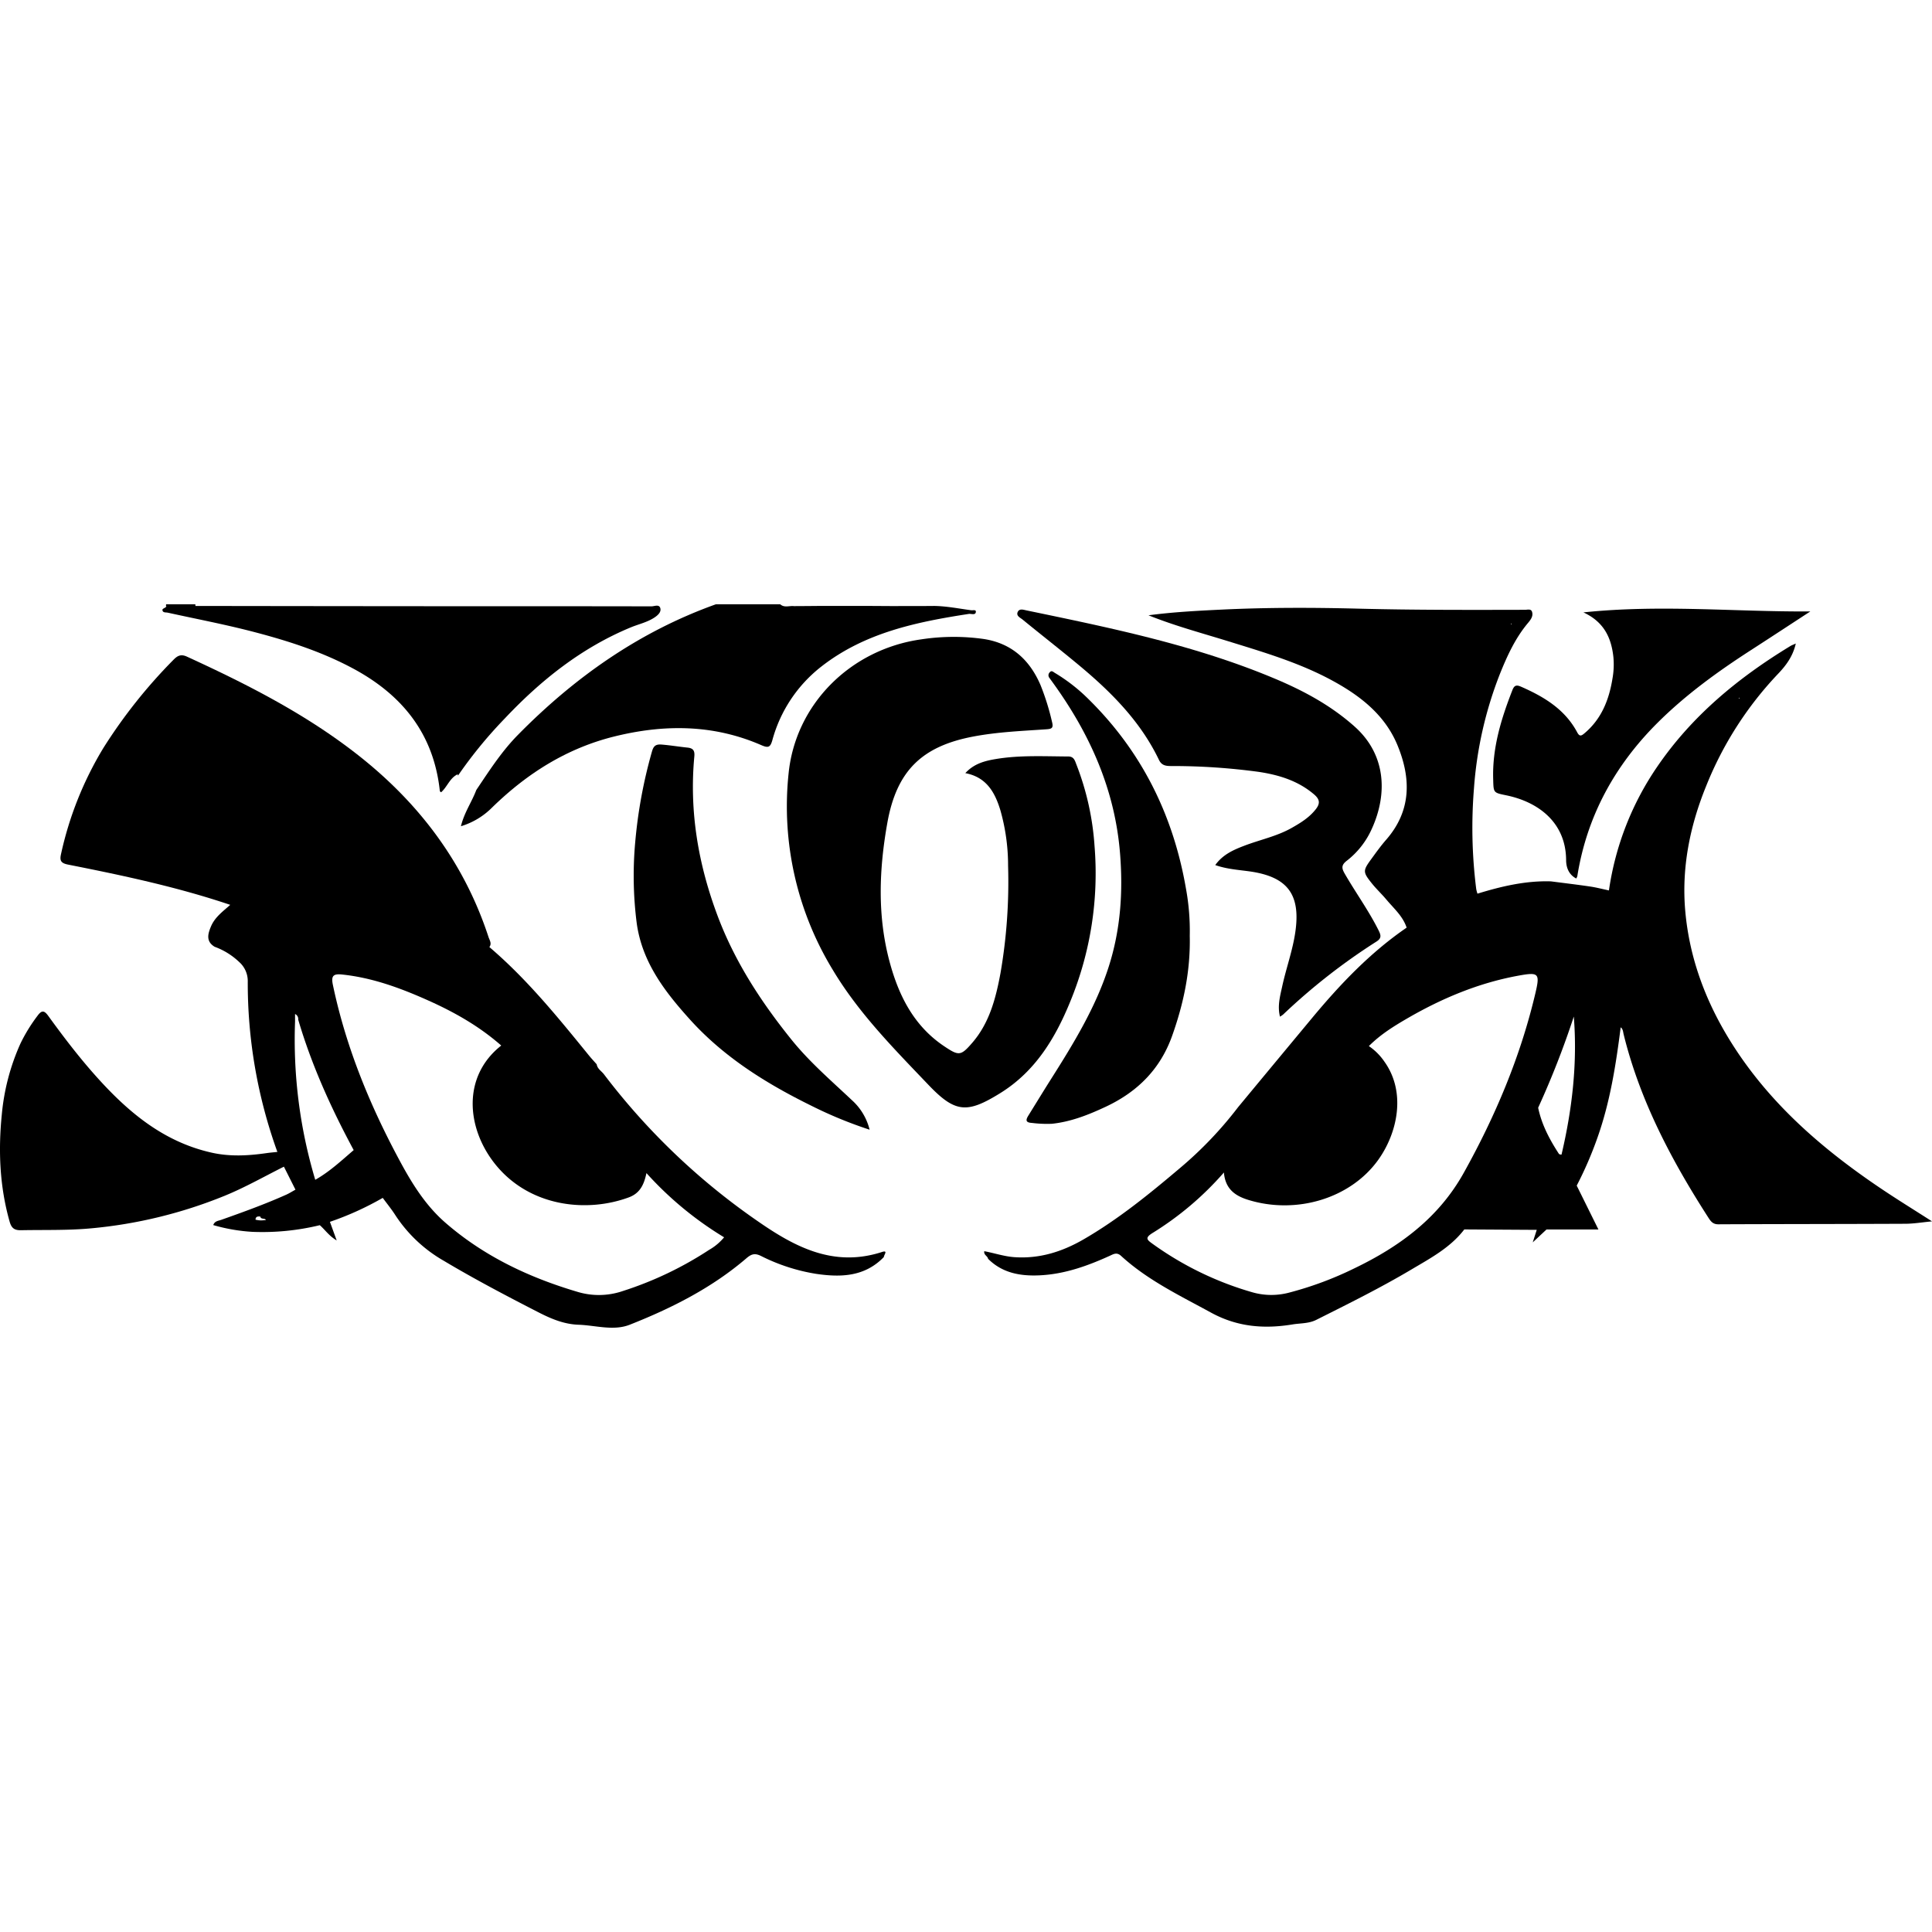
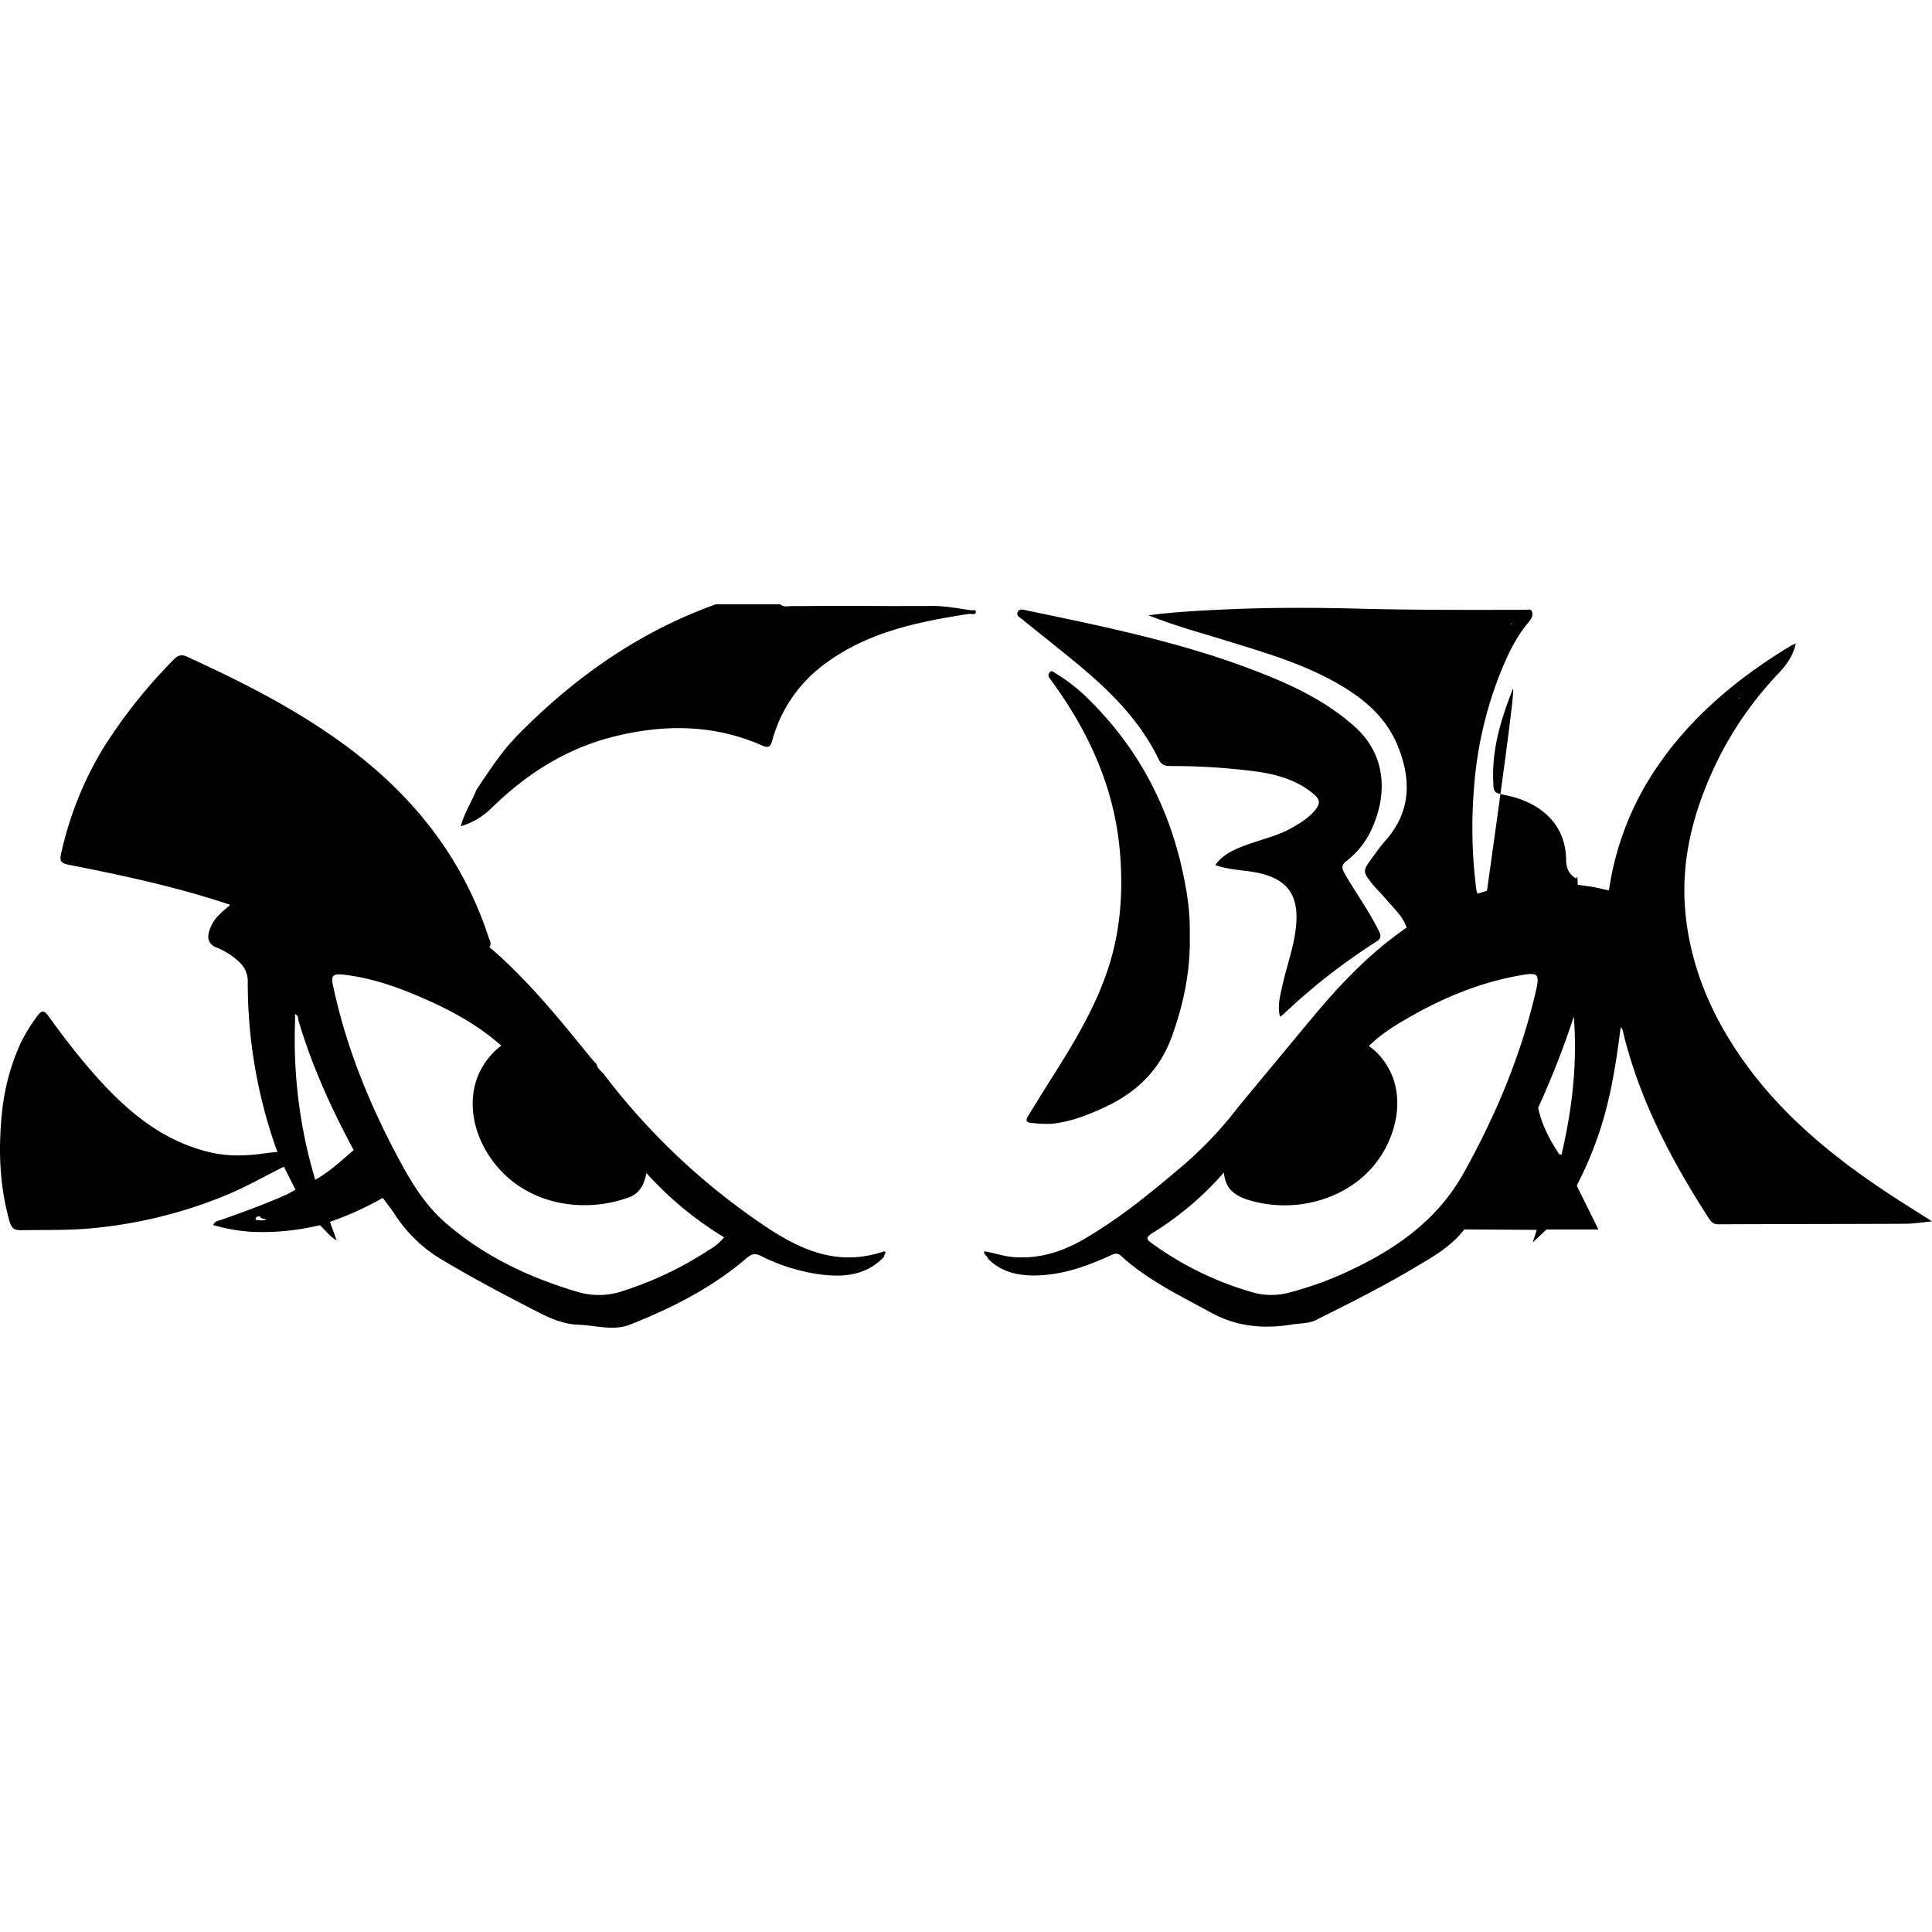
<svg xmlns="http://www.w3.org/2000/svg" viewBox="0 0 720 720">
  <path d="M178.474,292.961q-.484.723-.969,1.445l-.002.005c-1.668,4.455-4.518,8.424-5.725,13.502a27.661,27.661,0,0,0,11.598-6.962c13.041-12.727,27.92-22.164,45.823-26.552,18.556-4.547,36.793-4.433,54.529,3.301,2.637,1.15,3.357.767,4.107-1.861a52.068,52.068,0,0,1,18.406-27.549c16.161-12.554,35.394-16.523,54.961-19.522.872-.019,2.205.47,2.434-.516.286-1.236-1.029-.724-1.717-.831l-0.0 0v-0c-4.566-.615-9.099-1.521-13.727-1.603h-0v.001l-.14.001q-2.109.015-4.218.032-5.843.005-11.686.011l-0.0.001q-3.999-.024-7.996-.048v-.001l-0.0 0q-9.048-.004-18.095-.008l-0-0v.001q-2.544.022-5.088.045l-0-0v.001q-2.541.014-5.082.029l-.001-0.0 0.0.001c-1.71-.206-3.57.707-5.122-.684H266.788c-28.586,10.227-52.697,27.238-73.836,48.735C187.322,279.659,182.917,286.327,178.474,292.961Z" />
  <path d="M328.673,466.585c-18.027,5.836-32.525-1.876-46.591-11.694a250.407,250.407,0,0,1-56.998-54.522c-.927-1.226-2.45-2.026-2.714-3.734l-0-0c-.956-1.086-1.95-2.141-2.862-3.262C207.943,379.15,196.405,364.903,182.376,352.941c.992-1.34.072-2.54-.323-3.745-9.134-27.88-26.048-50.164-49.012-68.104C113.646,265.941,91.9,254.903,69.658,244.706c-2.236-1.025-3.523-.353-5.029,1.2a192.909,192.909,0,0,0-26.115,32.86,129.249,129.249,0,0,0-15.775,39.536c-.568,2.491.001,3.39,2.681,3.921,20.363,4.028,40.666,8.34,60.383,14.989l-0.0.001c-2.691,2.409-5.71,4.564-7.169,8.025C77.473,347.991,76.645,350.828,80,352.838l.001-0A26.315,26.315,0,0,1,89.146,358.518a9.47,9.47,0,0,1,3.187,6.99,185.252,185.252,0,0,0,11.037,63.781c-1.316.142-2.638.243-3.948.432-6.845.985-13.625,1.385-20.509-.153-18.311-4.09-31.654-15.55-43.62-29.036-6.177-6.961-11.826-14.375-17.285-21.914-1.61-2.224-2.531-2.149-4.133.07a61.186,61.186,0,0,0-6.242,10.183A82.618,82.618,0,0,0,.671,415.365c-1.348,13.467-.803,26.755,2.904,39.855.669,2.364,1.677,3.298,4.242,3.247,8.701-.175,17.391.112,26.099-.697a173.585,173.585,0,0,0,49.781-12.126c7.628-3.109,14.761-7.193,22.109-10.858q2.153,4.285,4.306,8.571l.002.004-.005-.008c-1.158.632-2.274,1.351-3.473,1.887-7.919,3.542-16.072,6.487-24.245,9.378-1.049.371-2.359.393-2.924,1.932a66.222,66.222,0,0,0,14.64,2.527,90.803,90.803,0,0,0,25.068-2.486l-.001-.003c1.964,1.696,3.416,3.988,6.3,5.685-1-2.752-1.76-4.841-2.52-6.93a112.726,112.726,0,0,0,19.685-8.926c1.566,2.133,3.254,4.189,4.677,6.414a52.97,52.97,0,0,0,18.009,16.991c11.51,6.868,23.355,13.088,35.273,19.201,4.789,2.457,9.575,4.481,15.03,4.67,6.374.222,12.997,2.384,19.07-.014,15.642-6.174,30.616-13.739,43.503-24.794,1.833-1.572,3.133-1.935,5.342-.854a70.311,70.311,0,0,0,20.557,6.688c9.229,1.37,18.168,1.114,25.285-6.258C329.347,467.734,331.127,465.791,328.673,466.585ZM109.959,380.656v-2.759a2.023,2.023,0,0,1,1.173,2.085c5.007,17.01,12.288,33.053,20.677,48.626-4.586,3.934-9.01,8.077-14.325,11.068A182.054,182.054,0,0,1,109.959,380.656Zm-12.261,74.139a7.959,7.959,0,0,1-2.478-.266c.06-1.132.771-1.221,1.566-1.18.067.004.134.006.202.011l0.0.001c.222,1,1.247.656,1.855,1.01a.791.791,0,0,1,.278.262A9.1,9.1,0,0,1,97.699,454.795Zm166.603,10.972a131.975,131.975,0,0,1-32.244,15.379,27.522,27.522,0,0,1-16.718.324c-18.157-5.361-34.967-13.284-49.365-25.811-7.143-6.215-12.131-14.083-16.575-22.281-11.375-20.987-20.418-42.876-25.344-66.348-.687-3.274.074-4.206,3.384-3.861,11.451,1.194,22.059,5.14,32.426,9.8,9.615,4.322,18.75,9.492,26.933,16.676-14.734,11.608-12.897,30.946-2.239,44.224,12.724,15.852,34.001,18.192,49.797,12.353,4.205-1.554,5.674-4.845,6.553-9.046a128.64,128.64,0,0,0,28.942,23.931A20.003,20.003,0,0,1,264.301,465.767Z" />
-   <path d="M398.944,373.026a125.416,125.416,0,0,0,8.956-57.777,102.314,102.314,0,0,0-6.724-30.256c-.568-1.421-.894-3.064-3.023-3.074-8.946-.042-17.924-.54-26.794.911-4.105.672-8.28,1.646-11.612,5.295,7.908,1.5,11.039,7.194,13.05,13.781a75.219,75.219,0,0,1,2.886,20.737,199.129,199.129,0,0,1-2.836,40.042c-1.731,9.317-4.086,18.475-10.474,25.884-4.315,5.004-5.05,4.979-10.471,1.357-11.339-7.575-17-18.904-20.39-31.548-4.596-17.14-3.908-34.461-.823-51.736,3.446-19.296,12.806-28.472,31.854-32.122,9.053-1.735,18.211-2.103,27.354-2.73,2.035-.14,2.758-.406,2.17-2.726a91.131,91.131,0,0,0-4.315-13.811c-4.052-9.396-10.816-15.567-21.259-17.136a80.155,80.155,0,0,0-23.104.142c-26.437,3.68-47.057,24.239-49.534,50.28a117.073,117.073,0,0,0,16.509,72.921c9.671,16.159,22.797,29.37,35.636,42.829,10.013,10.497,14.426,10.744,26.804,3.063C385.916,399.215,393.368,386.742,398.944,373.026Z" />
  <path d="M701.18,443.068c-22.375-15.035-42.446-32.435-56.725-55.721-8.977-14.64-14.817-30.436-16.381-47.543-1.478-16.167,1.628-31.768,7.716-46.761a131.528,131.528,0,0,1,26.819-41.902c2.975-3.112,5.567-6.555,6.628-11.317-.936.43-1.497.622-1.992.923-19.415,11.793-36.657,25.985-49.603,44.92A109.044,109.044,0,0,0,599.604,331.838c-2.348-.496-4.677-1.113-7.047-1.462-4.852-.716-9.726-1.287-14.594-1.919l-.002.001c-9.422-.286-18.438,1.853-27.355,4.585a12.928,12.928,0,0,1-.462-1.74,181.978,181.978,0,0,1-.831-37.597,144.756,144.756,0,0,1,9.66-42.552c2.706-6.728,5.718-13.328,10.452-18.981.967-1.154,2.1-2.576,1.491-4.25-.4-1.099-1.691-.669-2.599-.666-20.677.051-41.349.1-62.03-.428-17.04-.435-34.102-.461-51.158.359-9.058.436-18.089.913-27.12,2.114,9.789,3.935,19.916,6.636,29.917,9.732,13.16,4.073,26.402,7.974,38.592,14.598,10.411,5.657,19.601,12.792,24.263,24.053,5.123,12.375,5.246,24.476-4.23,35.298-1.987,2.269-3.748,4.741-5.528,7.183-3.157,4.332-3.169,4.82.276,9.109,1.661,2.068,3.626,3.89,5.329,5.928,2.772,3.317,6.167,6.198,7.583,10.498l.001-0c-13.575,9.315-24.786,21.104-35.239,33.681q-13.782,16.582-27.537,33.187A143.754,143.754,0,0,1,439.79,435.267c-11.408,9.649-22.988,19.101-35.981,26.613-7.955,4.599-16.418,7.281-25.765,6.627-3.841-.269-7.467-1.52-11.236-2.227-.251,1.433,1.253,1.79,1.428,2.847,5.29,5.288,11.949,6.463,19.019,6.161,9.315-.399,17.925-3.466,26.311-7.282,1.399-.636,2.617-1.448,4.217.019,9.894,9.068,21.88,14.771,33.523,21.143,9.814,5.371,19.818,6.148,30.41,4.404,2.949-.486,5.978-.274,8.819-1.698,11.948-5.988,23.924-11.925,35.423-18.751,7.136-4.235,14.542-8.156,19.751-14.953q13.496.081,26.993.163c-.423,1.321-.845,2.642-1.491,4.659,2.065-1.933,3.598-3.368,5.131-4.803h19.347c-2.795-5.643-5.446-10.992-8.092-16.344l-.004.004 0-.001a137.982,137.982,0,0,0,7.713-17.819c4.74-13.342,6.896-27.216,8.676-41.175.882.645.881,1.716,1.099,2.604,6.128,24.863,17.921,47.097,31.658,68.44.89,1.383,1.716,2.371,3.654,2.362,23.233-.109,46.467-.089,69.699-.199,3.133-.015,6.263-.553,9.911-.898C713.368,450.909,707.193,447.109,701.18,443.068Zm-52.834-183.043c-.058.103-.115.203-.173.307a1.45,1.45,0,0,0-.258-.253C648.049,260.066,648.185,260.051,648.346,260.025ZM581.931,430.293c-.363-.03-.819-.055-.999-.332-3.457-5.313-6.407-10.859-7.705-17.143a324.992,324.992,0,0,0,13.285-33.976c1.384,17.418-.597,34.52-4.581,51.451Zm-18.545-197.882c-.059.108-.118.211-.177.318a1.539,1.539,0,0,0-.178-.342C563.15,232.396,563.268,232.402,563.386,232.411ZM545.473,437.127c-9.388,16.844-23.97,27.486-40.832,35.589a128.406,128.406,0,0,1-24.022,8.952,25.715,25.715,0,0,1-13.904-.071A120.379,120.379,0,0,1,429.46,463.486c-2.003-1.449-2.902-2.163.111-4.017a116.208,116.208,0,0,0,26.545-22.516c.519,6.093,4.084,8.673,9.083,10.213,17.932,5.525,38.12-.515,48.44-14.939,7.119-9.95,10.52-25.125,2.255-36.636a21.919,21.919,0,0,0-5.755-5.744c4.207-4.226,9.078-7.277,14.043-10.166,13.029-7.583,26.771-13.36,41.682-16.081,7.586-1.384,8.085-.909,6.333,6.534C566.626,393.79,557.291,415.925,545.473,437.127Z" />
  <path d="M381.075,230.887c6.922,5.656,13.97,11.159,20.846,16.87,12.074,10.029,23.078,21.013,29.979,35.412.991,2.068,2.489,2.287,4.387,2.311a238.354,238.354,0,0,1,32.86,2.183c7.503,1.139,14.589,3.303,20.52,8.347,1.947,1.655,2.543,3.166.758,5.477-2.451,3.173-5.71,5.166-9.072,7.066-5.521,3.121-11.757,4.378-17.618,6.617-4.062,1.551-8.02,3.275-10.847,7.217,4.26,1.498,8.485,1.759,12.632,2.331,14.351,1.979,19.292,8.599,17.181,22.815-1.016,6.84-3.397,13.318-4.854,20.031-.793,3.655-1.838,7.324-.834,11.317a11.022,11.022,0,0,0,1.173-.794,228.332,228.332,0,0,1,34.786-27.198c2.01-1.258,1.647-2.45.771-4.203-3.686-7.371-8.544-14.034-12.638-21.157-1.135-1.975-1.265-3.164.815-4.762a30.972,30.972,0,0,0,9.309-11.878c5.966-13.087,5.273-27.674-6.339-38.061-8.738-7.817-18.771-13.252-29.348-17.724-29.866-12.628-61.48-19.082-93.044-25.635-1.087-.225-2.65-.799-3.25.65C378.652,229.555,380.221,230.189,381.075,230.887Z" />
-   <path d="M62.519,228.325c10.756,2.368,21.584,4.424,32.243,7.217,12.783,3.349,25.305,7.375,37.018,13.699,18.249,9.853,29.82,24.307,32.116,45.383a.723.723,0,0,0,.506.621c2.274-1.978,3.196-5.3,6.152-6.689a2.81,2.81,0,0,0,.124.489l.001 0c.143-.214.293-.421.437-.633a166.303,166.303,0,0,1,16.98-20.635c13.493-14.304,28.611-26.358,46.955-33.962,2.896-1.201,6.017-1.863,8.695-3.586,1.263-.813,2.634-1.964,2.372-3.398-.333-1.818-2.226-.858-3.359-.861-25.295-.063-50.591-.031-75.887-.047q-47.019-.03-94.038-.102h-0l.001-0q-.022-.311-.033-.622H61.903q-.018.323-.062.644l0.0 0c.056.044.112.08.168.121a.984.984,0,0,1-.143.221c-.413.44-1.371.636-1.333,1.121C60.621,228.432,61.796,228.166,62.519,228.325Z" />
-   <path d="M563.614,257.218c-4.15,10.626-7.481,21.396-7.153,33.012.148,5.237-.022,5.155,4.886,6.164,11.867,2.442,22.231,10.058,22.299,24.157.013,2.685.948,5.364,3.761,6.839a4.208,4.208,0,0,0,.41-.85c3.571-22.388,13.964-41.287,29.875-57.15,10.472-10.44,22.429-19.102,34.846-27.116,7.394-4.772,14.748-9.604,22.121-14.409-28.023.179-55.939-2.655-84.569.357,7.621,3.518,10.408,9.39,11.181,16.709a29.687,29.687,0,0,1-.336,7.876c-1.266,7.926-4.079,15.124-10.465,20.483-1.14.957-1.805,1.298-2.692-.366-4.58-8.6-12.381-13.271-20.954-17.025C565.024,255.111,564.288,255.491,563.614,257.218Z" />
+   <path d="M563.614,257.218c-4.15,10.626-7.481,21.396-7.153,33.012.148,5.237-.022,5.155,4.886,6.164,11.867,2.442,22.231,10.058,22.299,24.157.013,2.685.948,5.364,3.761,6.839a4.208,4.208,0,0,0,.41-.85a29.687,29.687,0,0,1-.336,7.876c-1.266,7.926-4.079,15.124-10.465,20.483-1.14.957-1.805,1.298-2.692-.366-4.58-8.6-12.381-13.271-20.954-17.025C565.024,255.111,564.288,255.491,563.614,257.218Z" />
  <path d="M441.977,331.172c-4.865-28.138-17.14-52.381-37.904-72.156a65.424,65.424,0,0,0-10.995-8.268c-.585-.359-1.212-1.033-1.867-.202a1.537,1.537,0,0,0-.199,1.994q.75,1.024,1.49,2.055c13.682,18.949,22.938,39.575,24.885,63.208,1.196,14.508.226,28.683-4.234,42.566-4.856,15.112-13.065,28.505-21.48,41.794-2.844,4.491-5.607,9.033-8.412,13.548-.951,1.531-1.213,2.619,1.23,2.761a44.843,44.843,0,0,0,7.541.325c7.107-.753,13.561-3.322,19.931-6.292,11.819-5.509,20.407-13.986,24.851-26.459,4.251-11.933,6.871-24.126,6.575-37.321A87.287,87.287,0,0,0,441.977,331.172Z" />
-   <path d="M256.237,278.611c-3.234-.331-6.44-.874-9.695-1.135-2.377-.191-3.06.727-3.627,2.782a180.418,180.418,0,0,0-6.202,33.756,138.791,138.791,0,0,0,.571,30.002c1.994,14.53,10.442,25.515,19.829,35.916,12.686,14.056,28.458,23.883,45.27,32.15a156.782,156.782,0,0,0,21.691,8.923,21.749,21.749,0,0,0-6.59-11c-7.728-7.291-15.785-14.2-22.507-22.54-11.381-14.122-21.169-29.151-27.564-46.195-7.175-19.122-10.573-38.84-8.663-59.301C258.939,279.947,258.509,278.843,256.237,278.611Z" />
</svg>